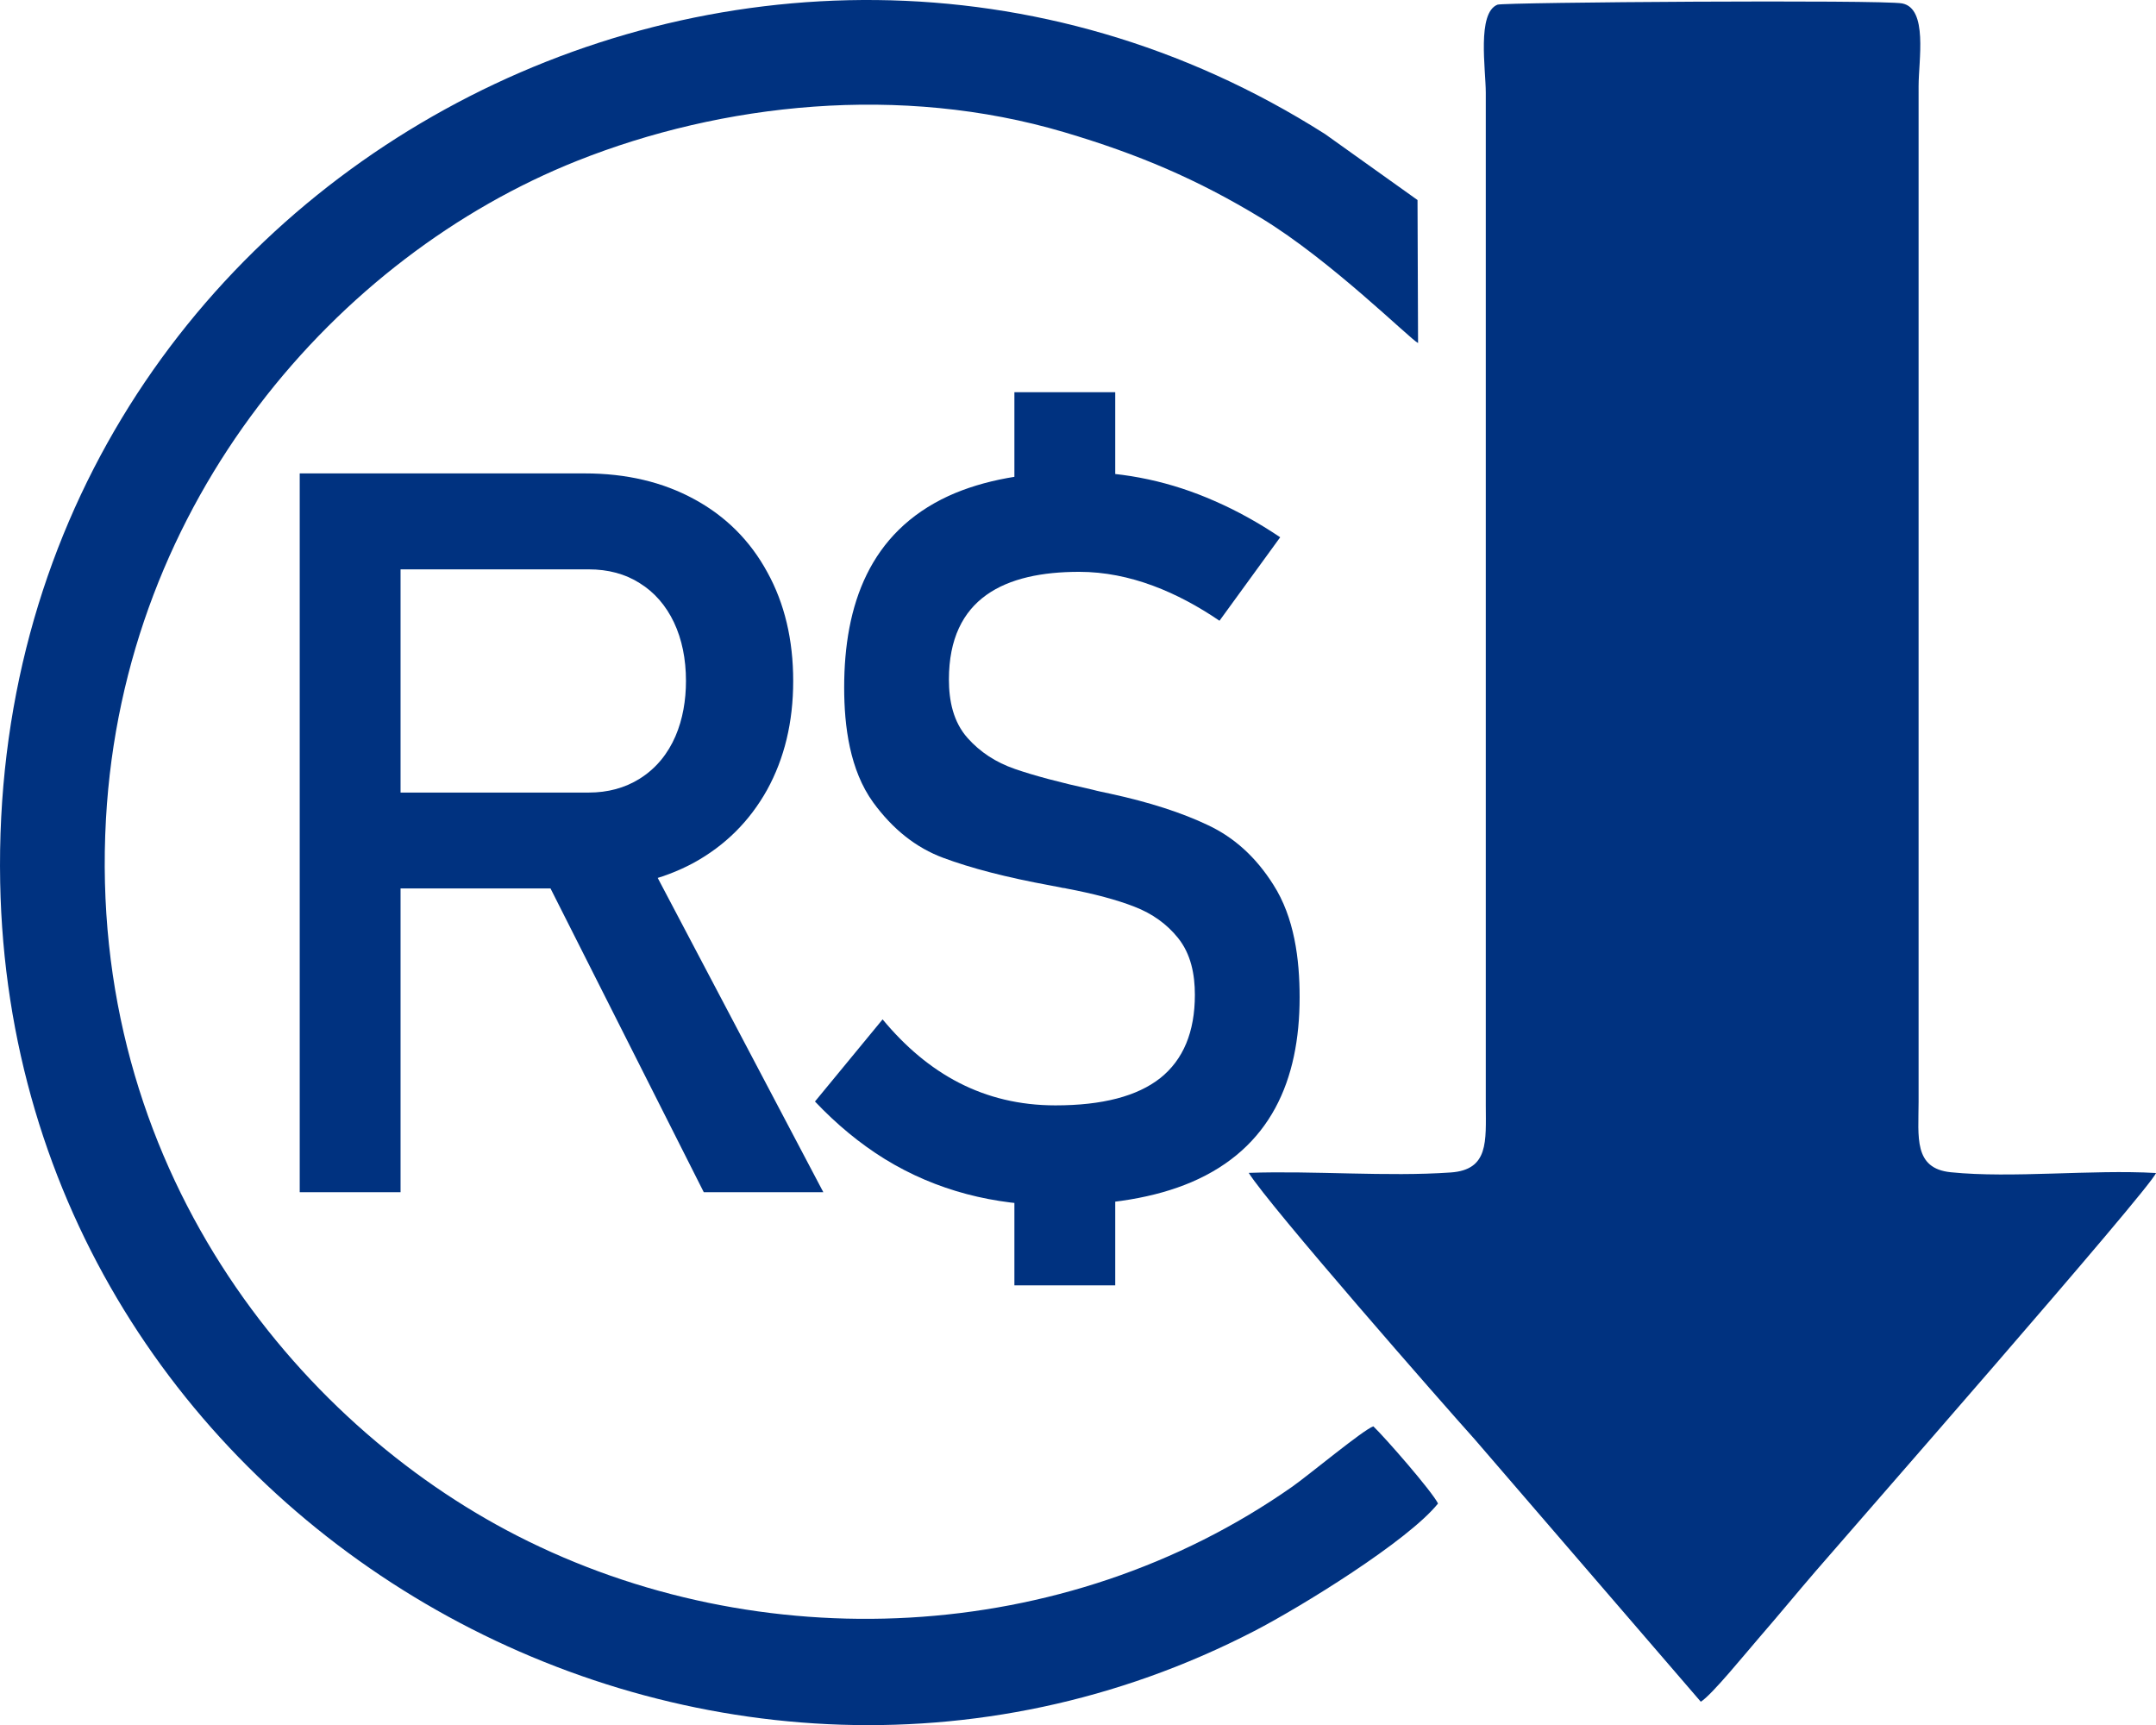
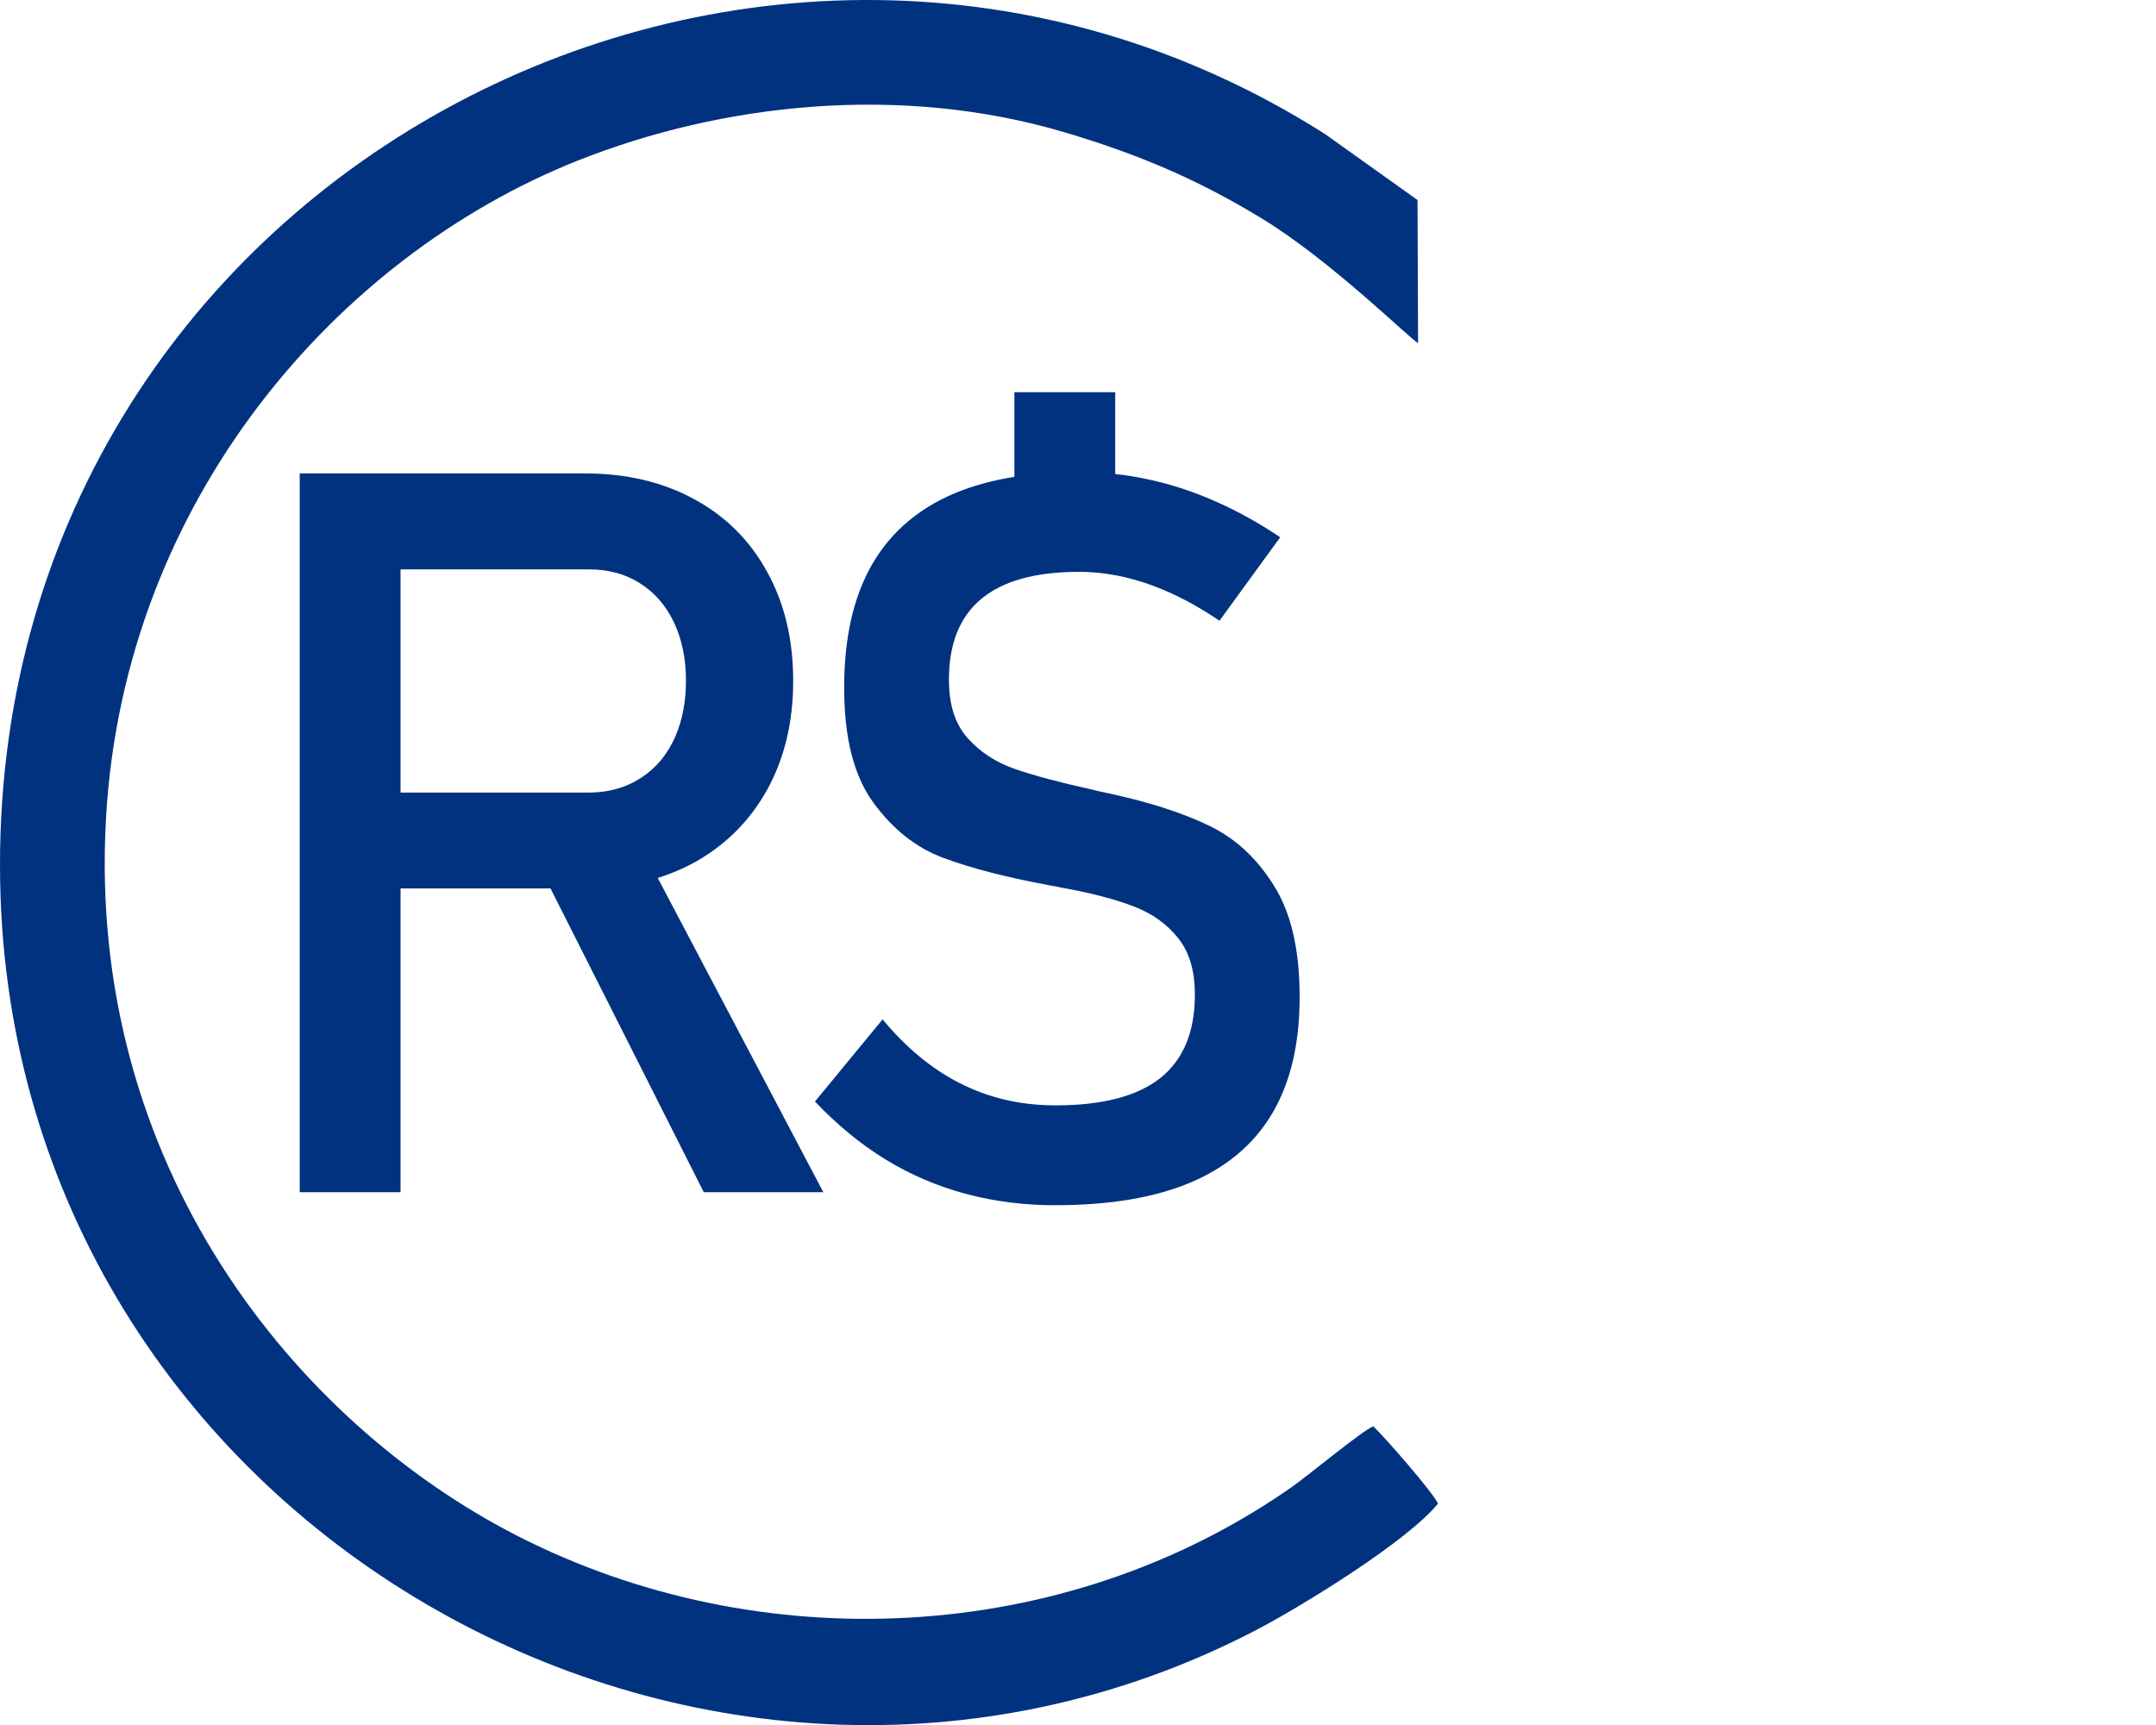
<svg xmlns="http://www.w3.org/2000/svg" id="uuid-256df44f-e307-42b1-9b65-fff6efeddfa5" width="479.15" height="383.35" viewBox="0 0 479.15 383.35">
  <defs>
    <style>.uuid-bd85ea7d-5b94-4457-9210-41fb333c96b8,.uuid-d44fa4a9-a0cb-468a-9e22-49ac99a199f7{fill:#003280;}.uuid-d44fa4a9-a0cb-468a-9e22-49ac99a199f7{fill-rule:evenodd;}</style>
  </defs>
  <g id="uuid-0fbd0309-8073-479c-b830-118823bd5c25">
-     <path class="uuid-d44fa4a9-a0cb-468a-9e22-49ac99a199f7" d="m277.52,260.63c4.47,7.23,43.5,51.75,50.21,59.2l50.26,58.32c2.47-1.53,9.82-10.62,13.12-14.42,4.22-4.86,8.12-9.62,12.4-14.59,6.92-8.04,74.47-85.12,75.64-88.48-14.35-.82-31.96,1.22-45.62-.17-8.3-.85-7.15-7.85-7.14-15.64V19.1c0-5.71,2.11-17.22-3.65-18.34-4.37-.85-88.54-.27-89.94.28-4.6,1.82-2.6,14.39-2.6,19.56v225c.02,8.02.7,14.35-7.79,14.94-14.14.99-30.38-.43-44.9.09h0,0Z" />
    <path class="uuid-d44fa4a9-a0cb-468a-9e22-49ac99a199f7" d="m305.21,316.96c-2.08.63-14.48,10.93-18.01,13.4-50.78,35.6-118.6,38.34-172.22,10.93-49.41-25.25-95.73-82.29-91.43-159.32,3.96-70.94,51.58-125.07,104.69-146.22,32.28-12.86,71.9-17.15,108.28-6.37,16.45,4.88,29.54,10.44,43.78,19.09,15.46,9.38,33.12,26.92,34.85,27.76l-.12-31.78-20.55-14.66C168.43-50.3-2.92,39.82.04,196.1c2.7,142.37,156.44,229.55,278.71,166.34,10.41-5.38,34.17-20.03,40.84-28.34-1.41-2.79-11.68-14.56-14.38-17.15h0s0,0,0,0Z" />
-     <path class="uuid-bd85ea7d-5b94-4457-9210-41fb333c96b8" d="m234.55,267.82c-13.49,0-26.38-3.17-37.92-10.27-5.51-3.41-10.68-7.68-15.51-12.78l15.03-18.25c10.03,12.1,22.47,19.11,38.41,19.11,10.42,0,18.17-2.02,23.31-6.07,5.1-4.08,7.68-10.23,7.68-18.51,0-4.5-.86-9.04-3.75-12.63-2.47-3.07-5.7-5.4-9.67-6.93-3.93-1.54-8.99-2.89-15.14-4.05-.43-.14-.77-.08-1.2-.22-.77-.15-1.55-.3-2.32-.45-9.82-1.8-17.72-3.86-23.83-6.14-6.07-2.25-11.24-6.37-15.59-12.33-5.19-7.18-6.44-16.89-6.44-25.52,0-18.3,5.63-34.46,23.19-42.57,7.72-3.52,17.42-5.32,29.04-5.32,10.43,0,20.56,2.23,30.09,6.44,4.91,2.14,9.78,4.83,14.58,8.06l-13.49,18.55c-9.23-6.28-19.85-10.87-31.17-10.87-16.41,0-28.96,5.73-28.96,23.94,0,4.69.95,9.41,4.16,13,2.77,3.11,6.26,5.4,10.49,6.86,4.2,1.46,9.97,3,17.27,4.61.62.16,1.24.32,1.87.45.7.14,1.4.31,2.1.45,8.62,1.87,15.85,4.2,21.66,6.97,5.85,2.74,10.68,7.12,14.54,13.23,4.68,7.29,5.85,16.54,5.85,25.03,0,18.41-6.42,33.55-24.09,41.1-8.02,3.41-18.06,5.1-30.16,5.1h0Zm-9.11-8.69h22.41v26.49h-22.41v-26.49Zm0-171.98h22.41v25.03h-22.41v-25.03h0Z" />
+     <path class="uuid-bd85ea7d-5b94-4457-9210-41fb333c96b8" d="m234.55,267.82c-13.49,0-26.38-3.17-37.92-10.27-5.51-3.41-10.68-7.68-15.51-12.78l15.03-18.25c10.03,12.1,22.47,19.11,38.41,19.11,10.42,0,18.17-2.02,23.31-6.07,5.1-4.08,7.68-10.23,7.68-18.51,0-4.5-.86-9.04-3.75-12.63-2.47-3.07-5.7-5.4-9.67-6.93-3.93-1.54-8.99-2.89-15.14-4.05-.43-.14-.77-.08-1.2-.22-.77-.15-1.55-.3-2.32-.45-9.82-1.8-17.72-3.86-23.83-6.14-6.07-2.25-11.24-6.37-15.59-12.33-5.19-7.18-6.44-16.89-6.44-25.52,0-18.3,5.63-34.46,23.19-42.57,7.72-3.52,17.42-5.32,29.04-5.32,10.43,0,20.56,2.23,30.09,6.44,4.91,2.14,9.78,4.83,14.58,8.06l-13.49,18.55c-9.23-6.28-19.85-10.87-31.17-10.87-16.41,0-28.96,5.73-28.96,23.94,0,4.69.95,9.41,4.16,13,2.77,3.11,6.26,5.4,10.49,6.86,4.2,1.46,9.97,3,17.27,4.61.62.16,1.24.32,1.87.45.7.14,1.4.31,2.1.45,8.62,1.87,15.85,4.2,21.66,6.97,5.85,2.74,10.68,7.12,14.54,13.23,4.68,7.29,5.85,16.54,5.85,25.03,0,18.41-6.42,33.55-24.09,41.1-8.02,3.41-18.06,5.1-30.16,5.1h0Zm-9.11-8.69h22.41v26.49v-26.49Zm0-171.98h22.41v25.03h-22.41v-25.03h0Z" />
    <path class="uuid-bd85ea7d-5b94-4457-9210-41fb333c96b8" d="m76.39,176.12h54.44c4.23,0,8.02-1.01,11.32-3.07,7.5-4.69,10.3-13.25,10.3-21.73,0-4.91-.9-9.26-2.66-13-1.8-3.78-4.35-6.71-7.61-8.73-3.22-2.06-7.04-3.07-11.35-3.07h-54.44v-21.32h53.58c9.22,0,17.31,1.91,24.32,5.73,6.97,3.78,12.4,9.18,16.22,16.19,3.86,6.97,5.77,15.06,5.77,24.21s-1.95,17.2-5.81,24.21c-3.9,6.97-9.33,12.36-16.3,16.19-7.01,3.78-15.06,5.7-24.21,5.7h-53.58v-21.28h0Zm-9.78-70.93h22.41v159.73h-22.41V105.19Zm53.24,87.27l22.29-5.02,40.84,77.49h-26.57l-36.57-72.47h0Z" />
  </g>
</svg>